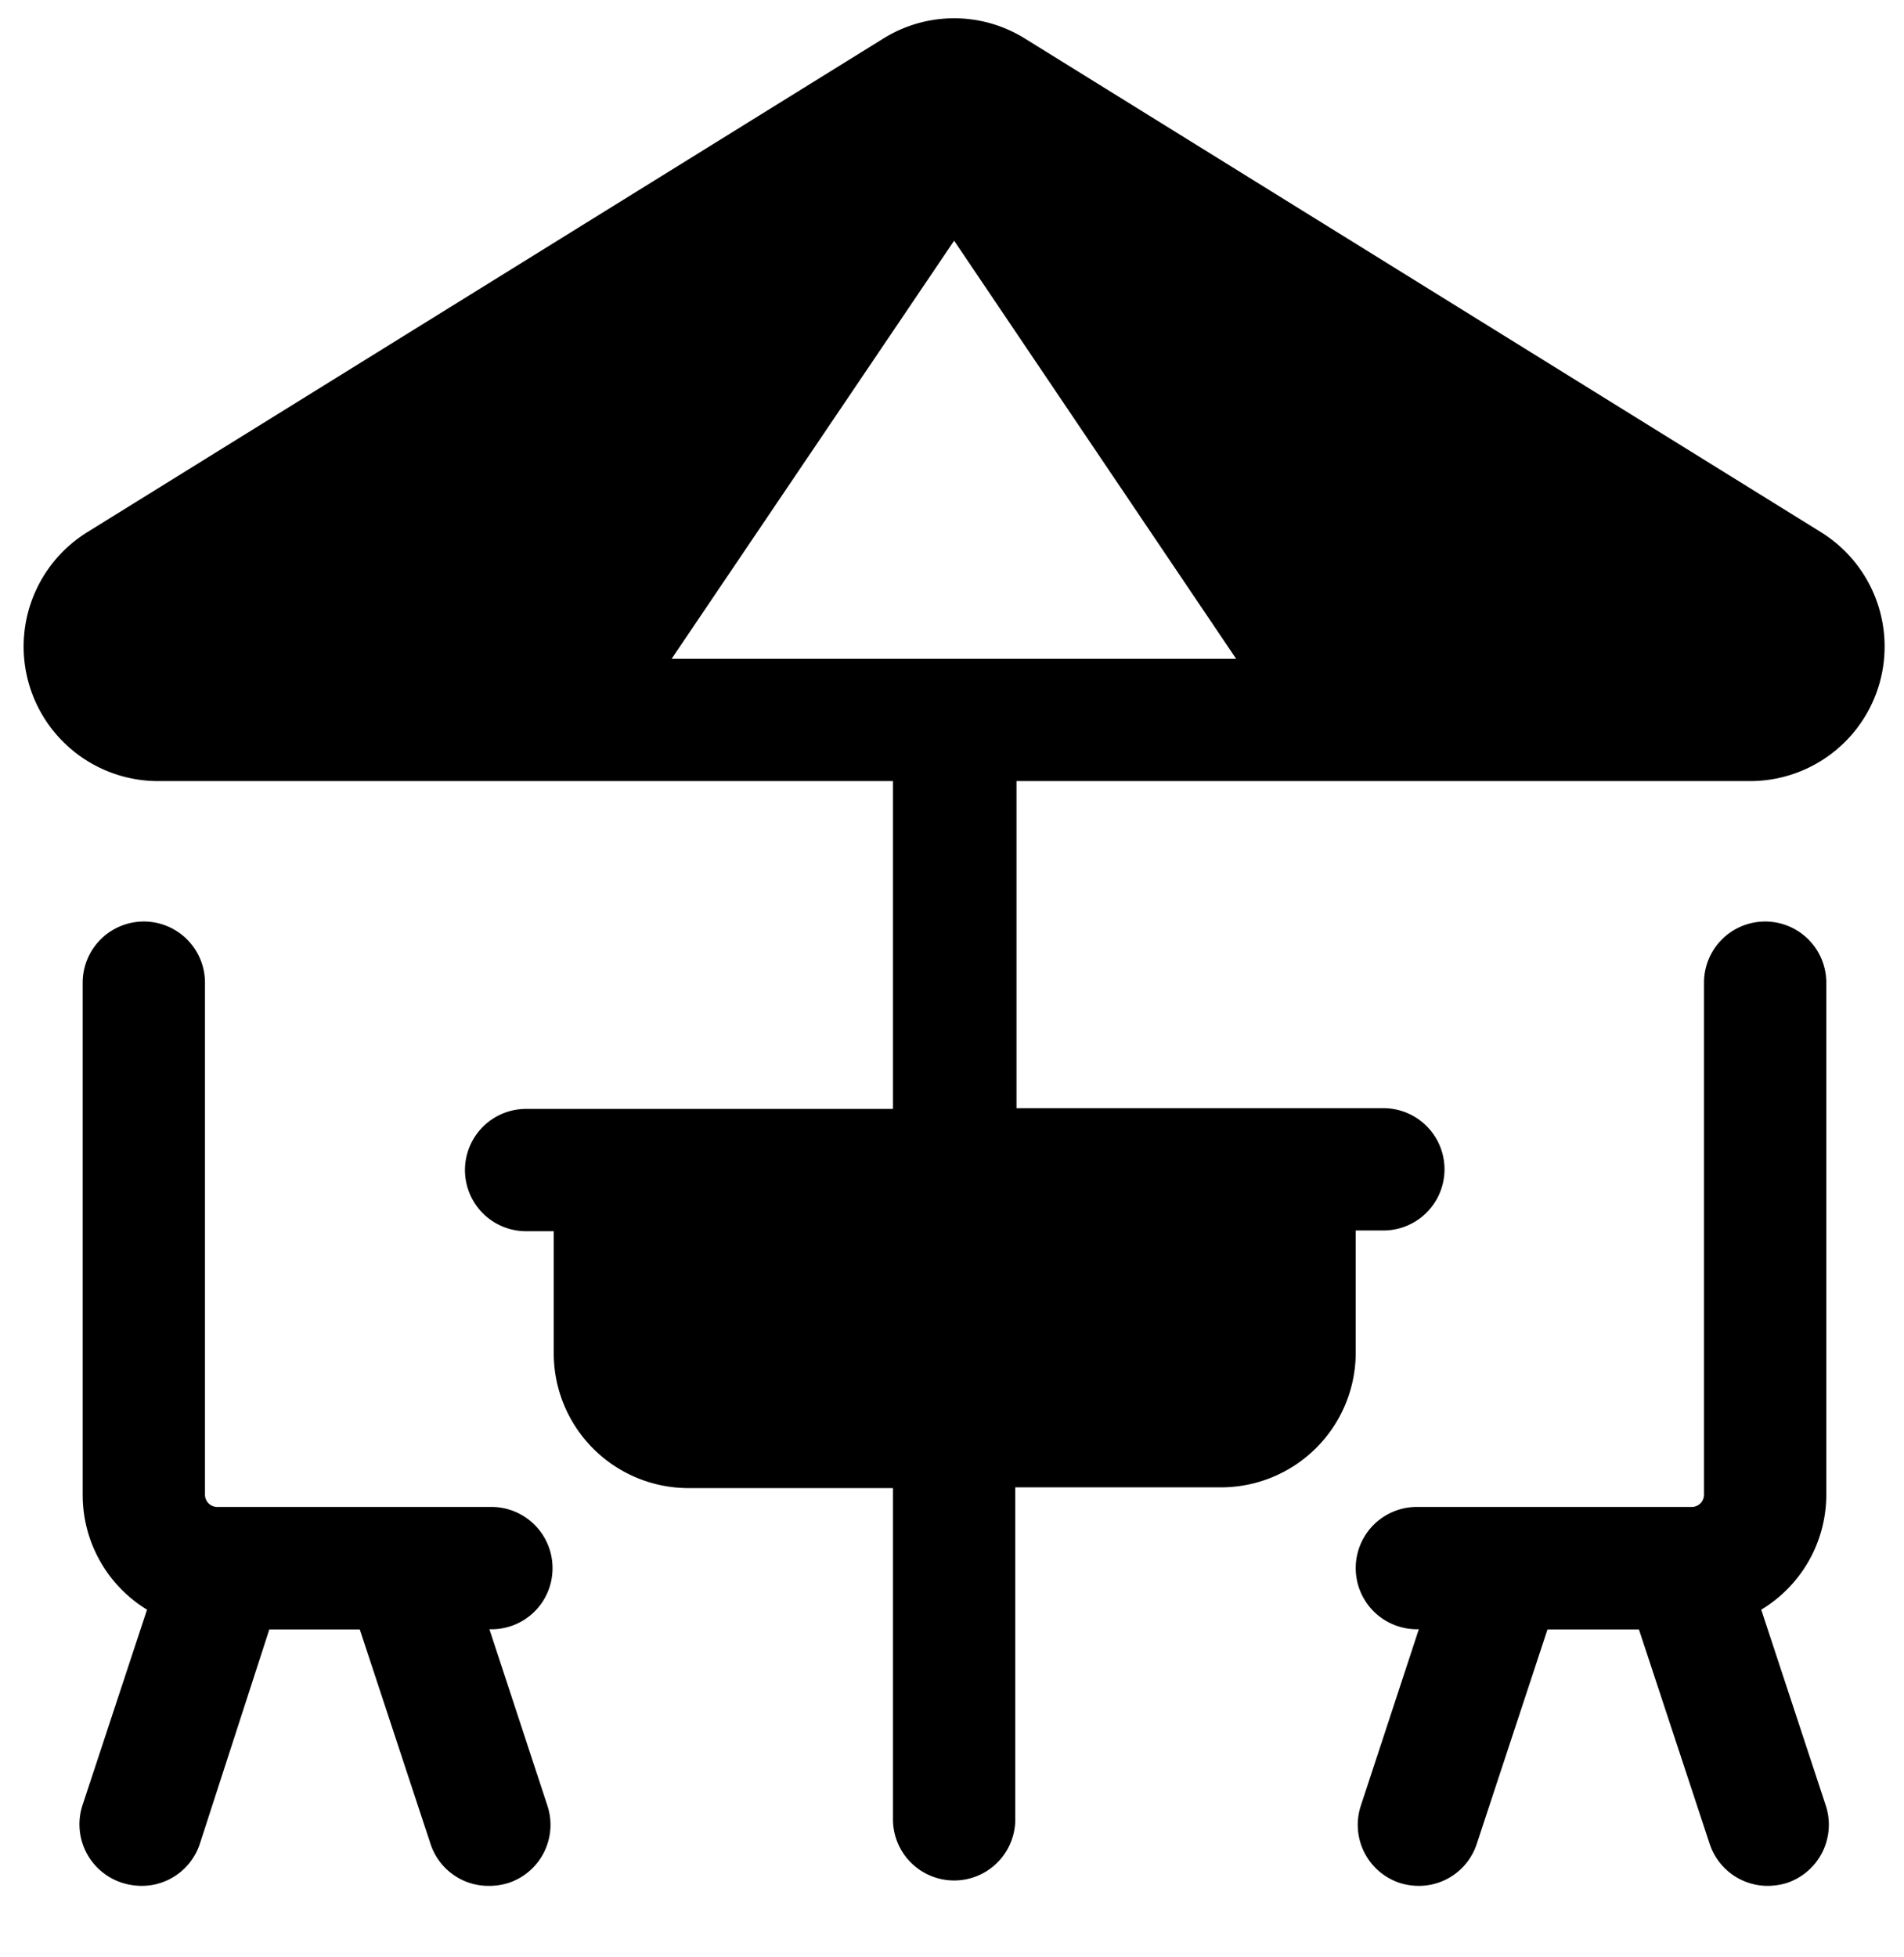
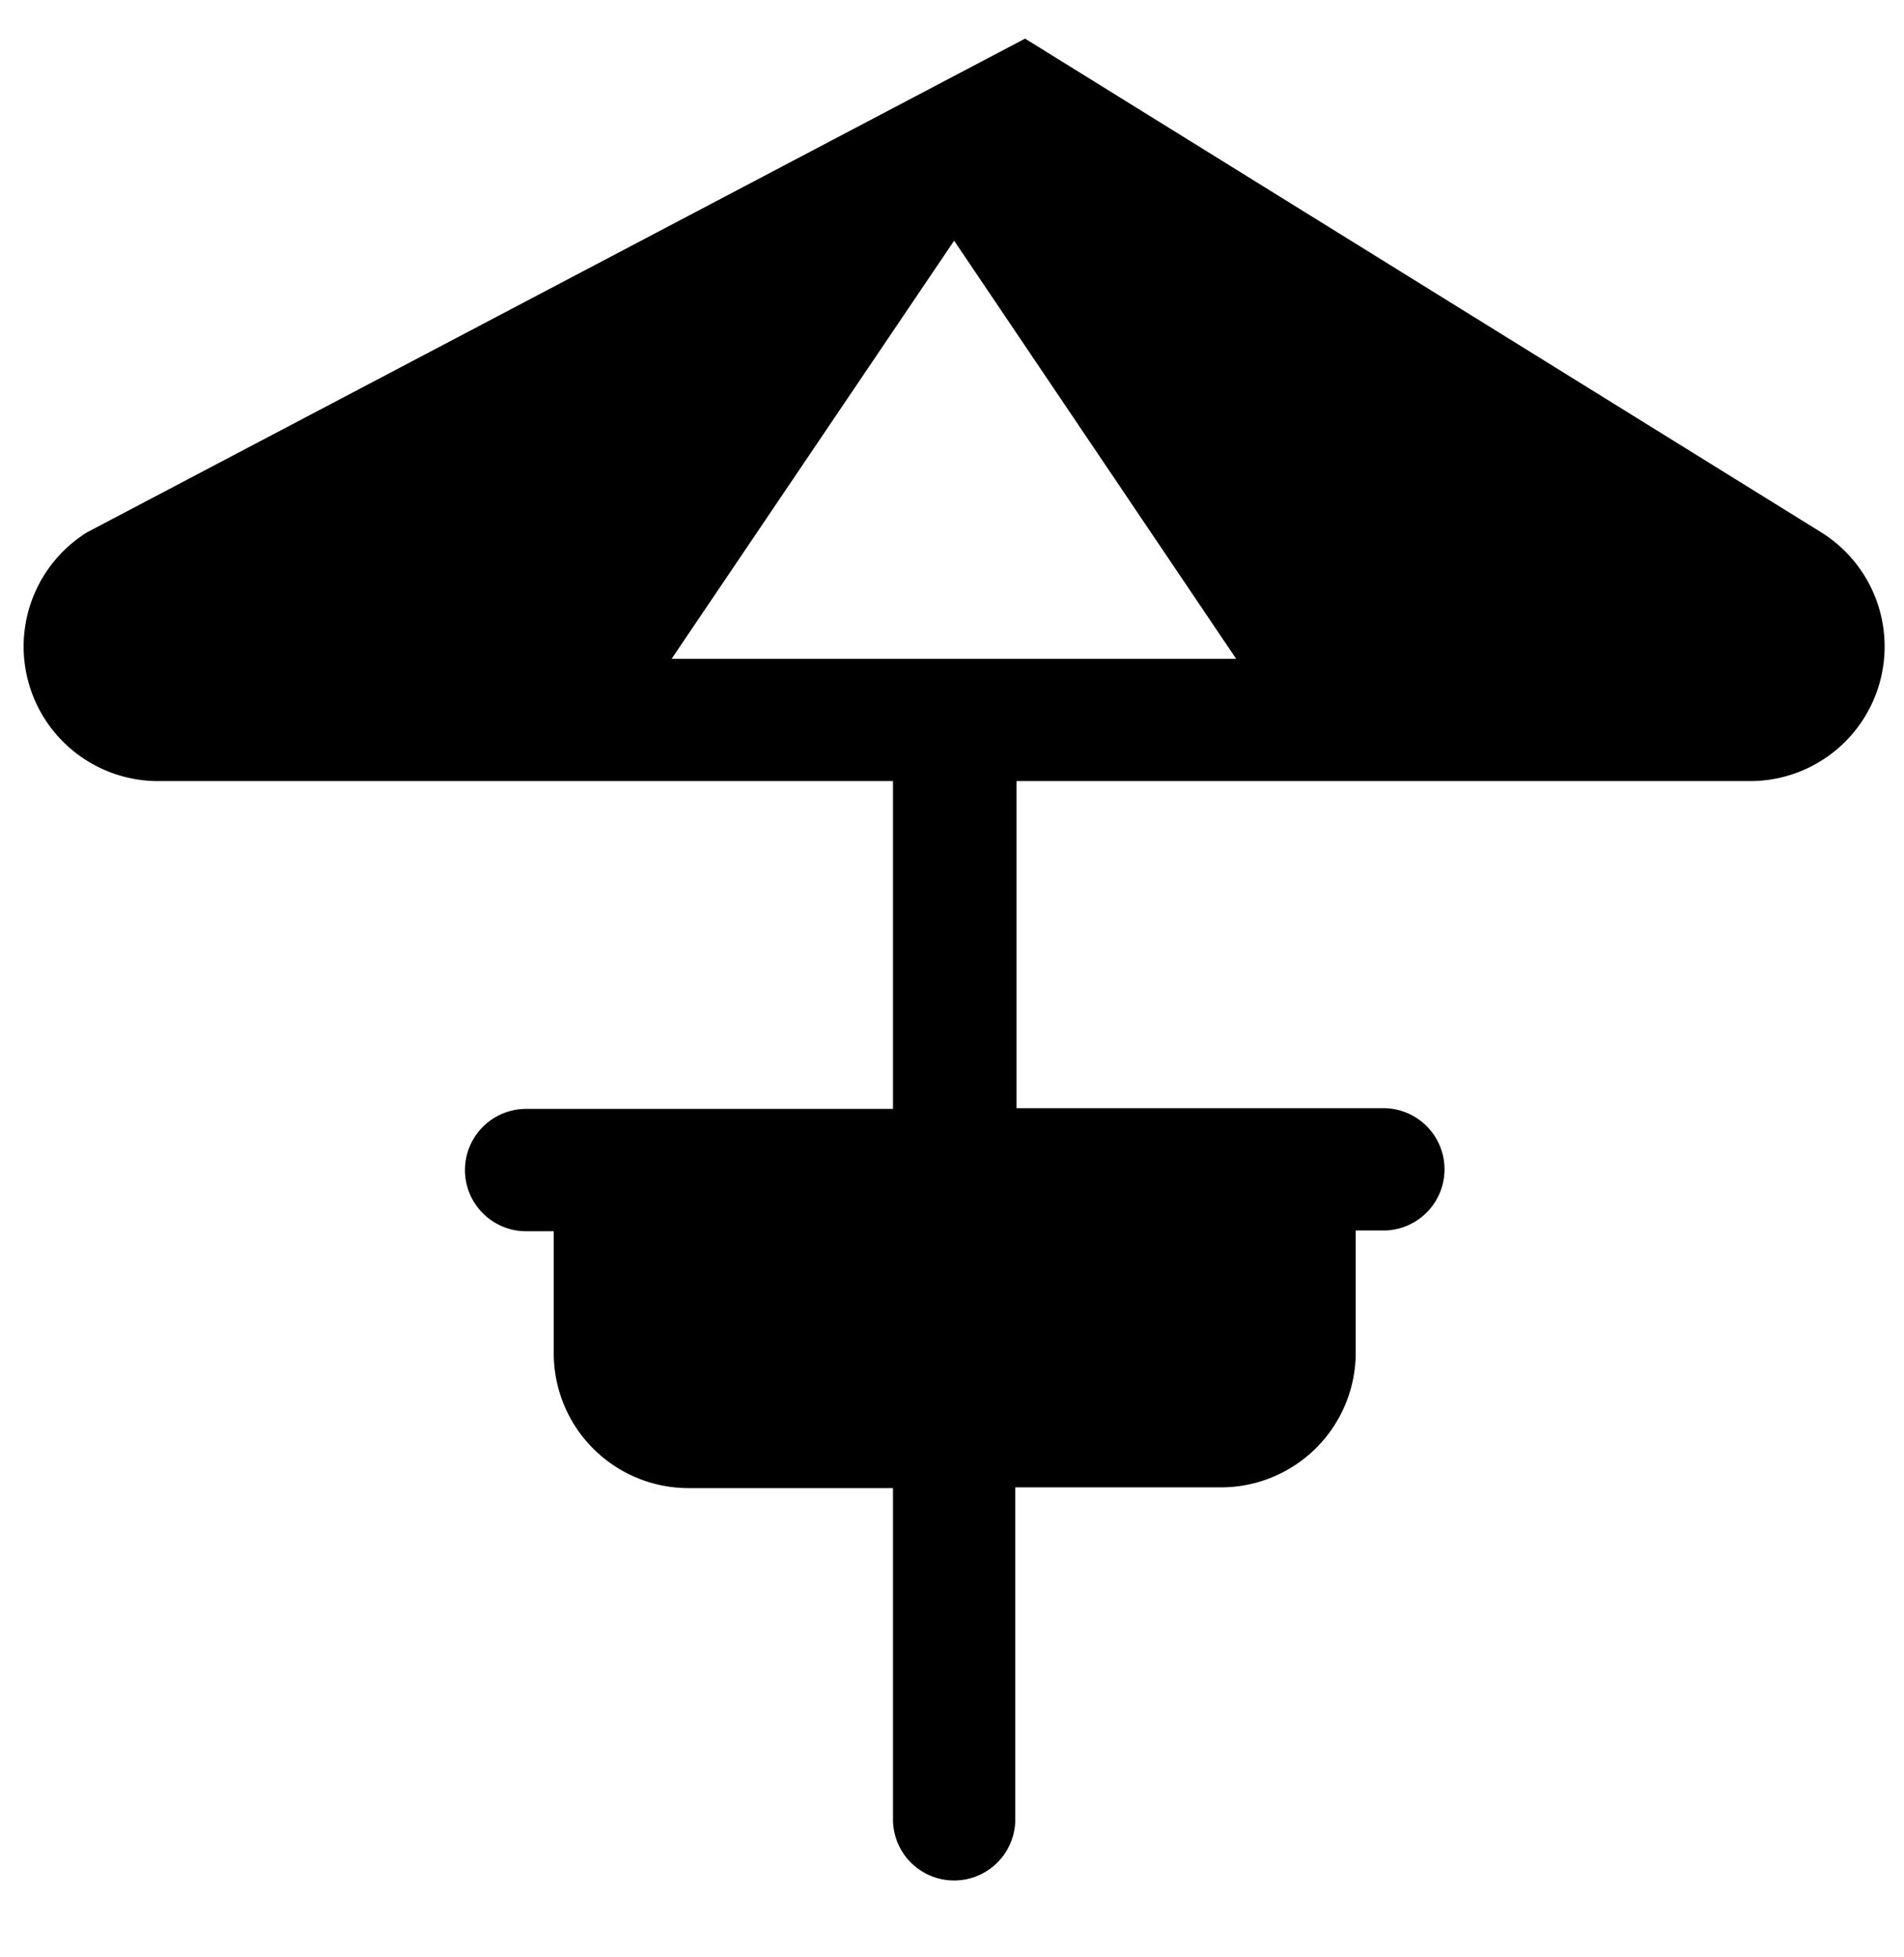
<svg xmlns="http://www.w3.org/2000/svg" viewBox="8.989 9.301 77.848 79.99">
-   <path d="M83.45,31.06,50.9,10.88a5.47,5.47,0,0,0-5.8,0L12.55,31.06a5.5,5.5,0,0,0,2.9,10.17H45.5v13.4h-15a2.5,2.5,0,1,0,0,5h1.13v5a5.51,5.51,0,0,0,5.5,5.5H45.5V83.67a2.5,2.5,0,1,0,5,0V70.1h8.42a5.51,5.51,0,0,0,5.5-5.5v-5h1.13a2.5,2.5,0,0,0,0-5h-15V41.23H80.55a5.5,5.5,0,0,0,2.9-10.17Zm-47,5.17L48,19.14,59.53,36.23Z" />
-   <path d="M31.58,73.4a2.5,2.5,0,0,0-2.5-2.5H17.87a.5.5,0,0,1-.5-.5V49.47a2.5,2.5,0,0,0-5,0V70.4A5.49,5.49,0,0,0,15,75.1l-2.64,8A2.51,2.51,0,0,0,14,86.27a2.71,2.71,0,0,0,.79.12,2.5,2.5,0,0,0,2.37-1.72L20,75.91h3.7l2.89,8.76A2.49,2.49,0,0,0,29,86.39a2.64,2.64,0,0,0,.78-.12,2.5,2.5,0,0,0,1.59-3.16L29,75.9h.09A2.49,2.49,0,0,0,31.58,73.4Z" />
-   <path d="M81,75.1a5.49,5.49,0,0,0,2.66-4.7V49.47a2.5,2.5,0,0,0-5,0V70.4a.5.5,0,0,1-.5.5H66.92a2.5,2.5,0,1,0,0,5H67l-2.37,7.21a2.5,2.5,0,0,0,1.59,3.16,2.64,2.64,0,0,0,.78.12,2.49,2.49,0,0,0,2.37-1.72l2.89-8.76H76l2.89,8.76a2.5,2.5,0,0,0,2.37,1.72,2.71,2.71,0,0,0,.79-.12,2.51,2.51,0,0,0,1.59-3.16Z" />
+   <path d="M83.45,31.06,50.9,10.88L12.55,31.06a5.5,5.5,0,0,0,2.9,10.17H45.5v13.4h-15a2.5,2.5,0,1,0,0,5h1.13v5a5.51,5.51,0,0,0,5.5,5.5H45.5V83.67a2.5,2.5,0,1,0,5,0V70.1h8.42a5.51,5.51,0,0,0,5.5-5.5v-5h1.13a2.5,2.5,0,0,0,0-5h-15V41.23H80.55a5.5,5.5,0,0,0,2.9-10.17Zm-47,5.17L48,19.14,59.53,36.23Z" />
</svg>